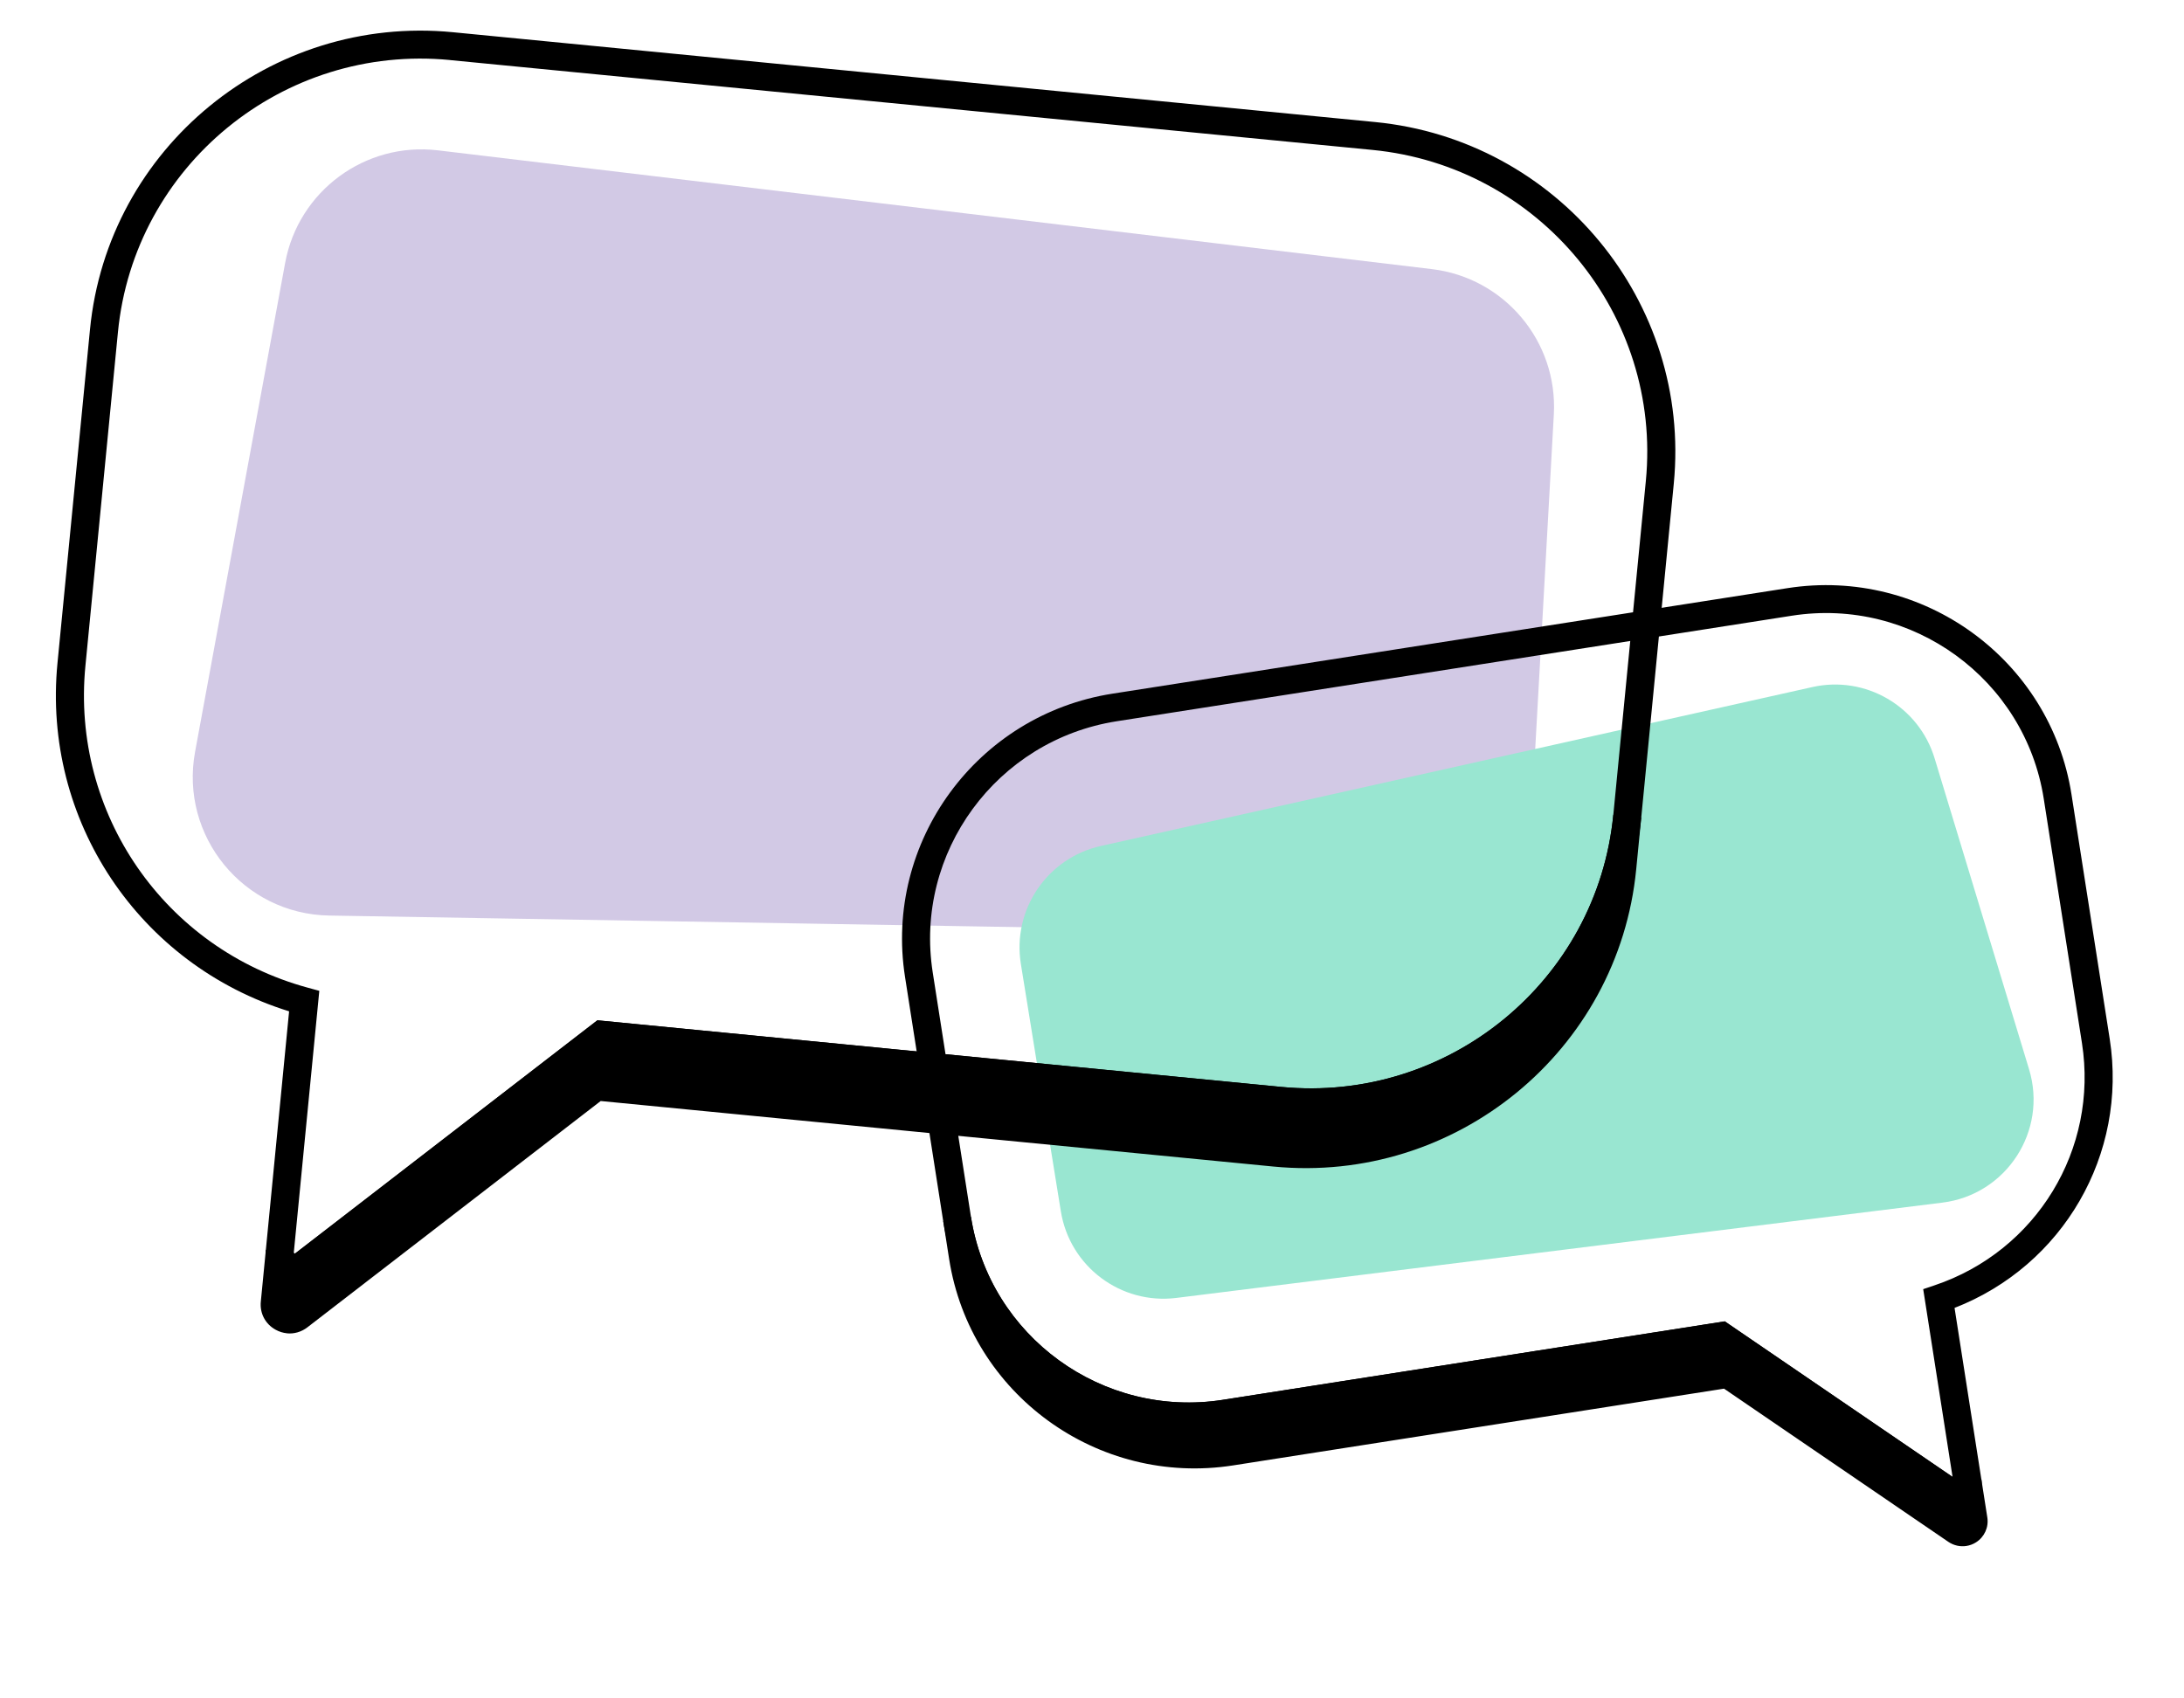
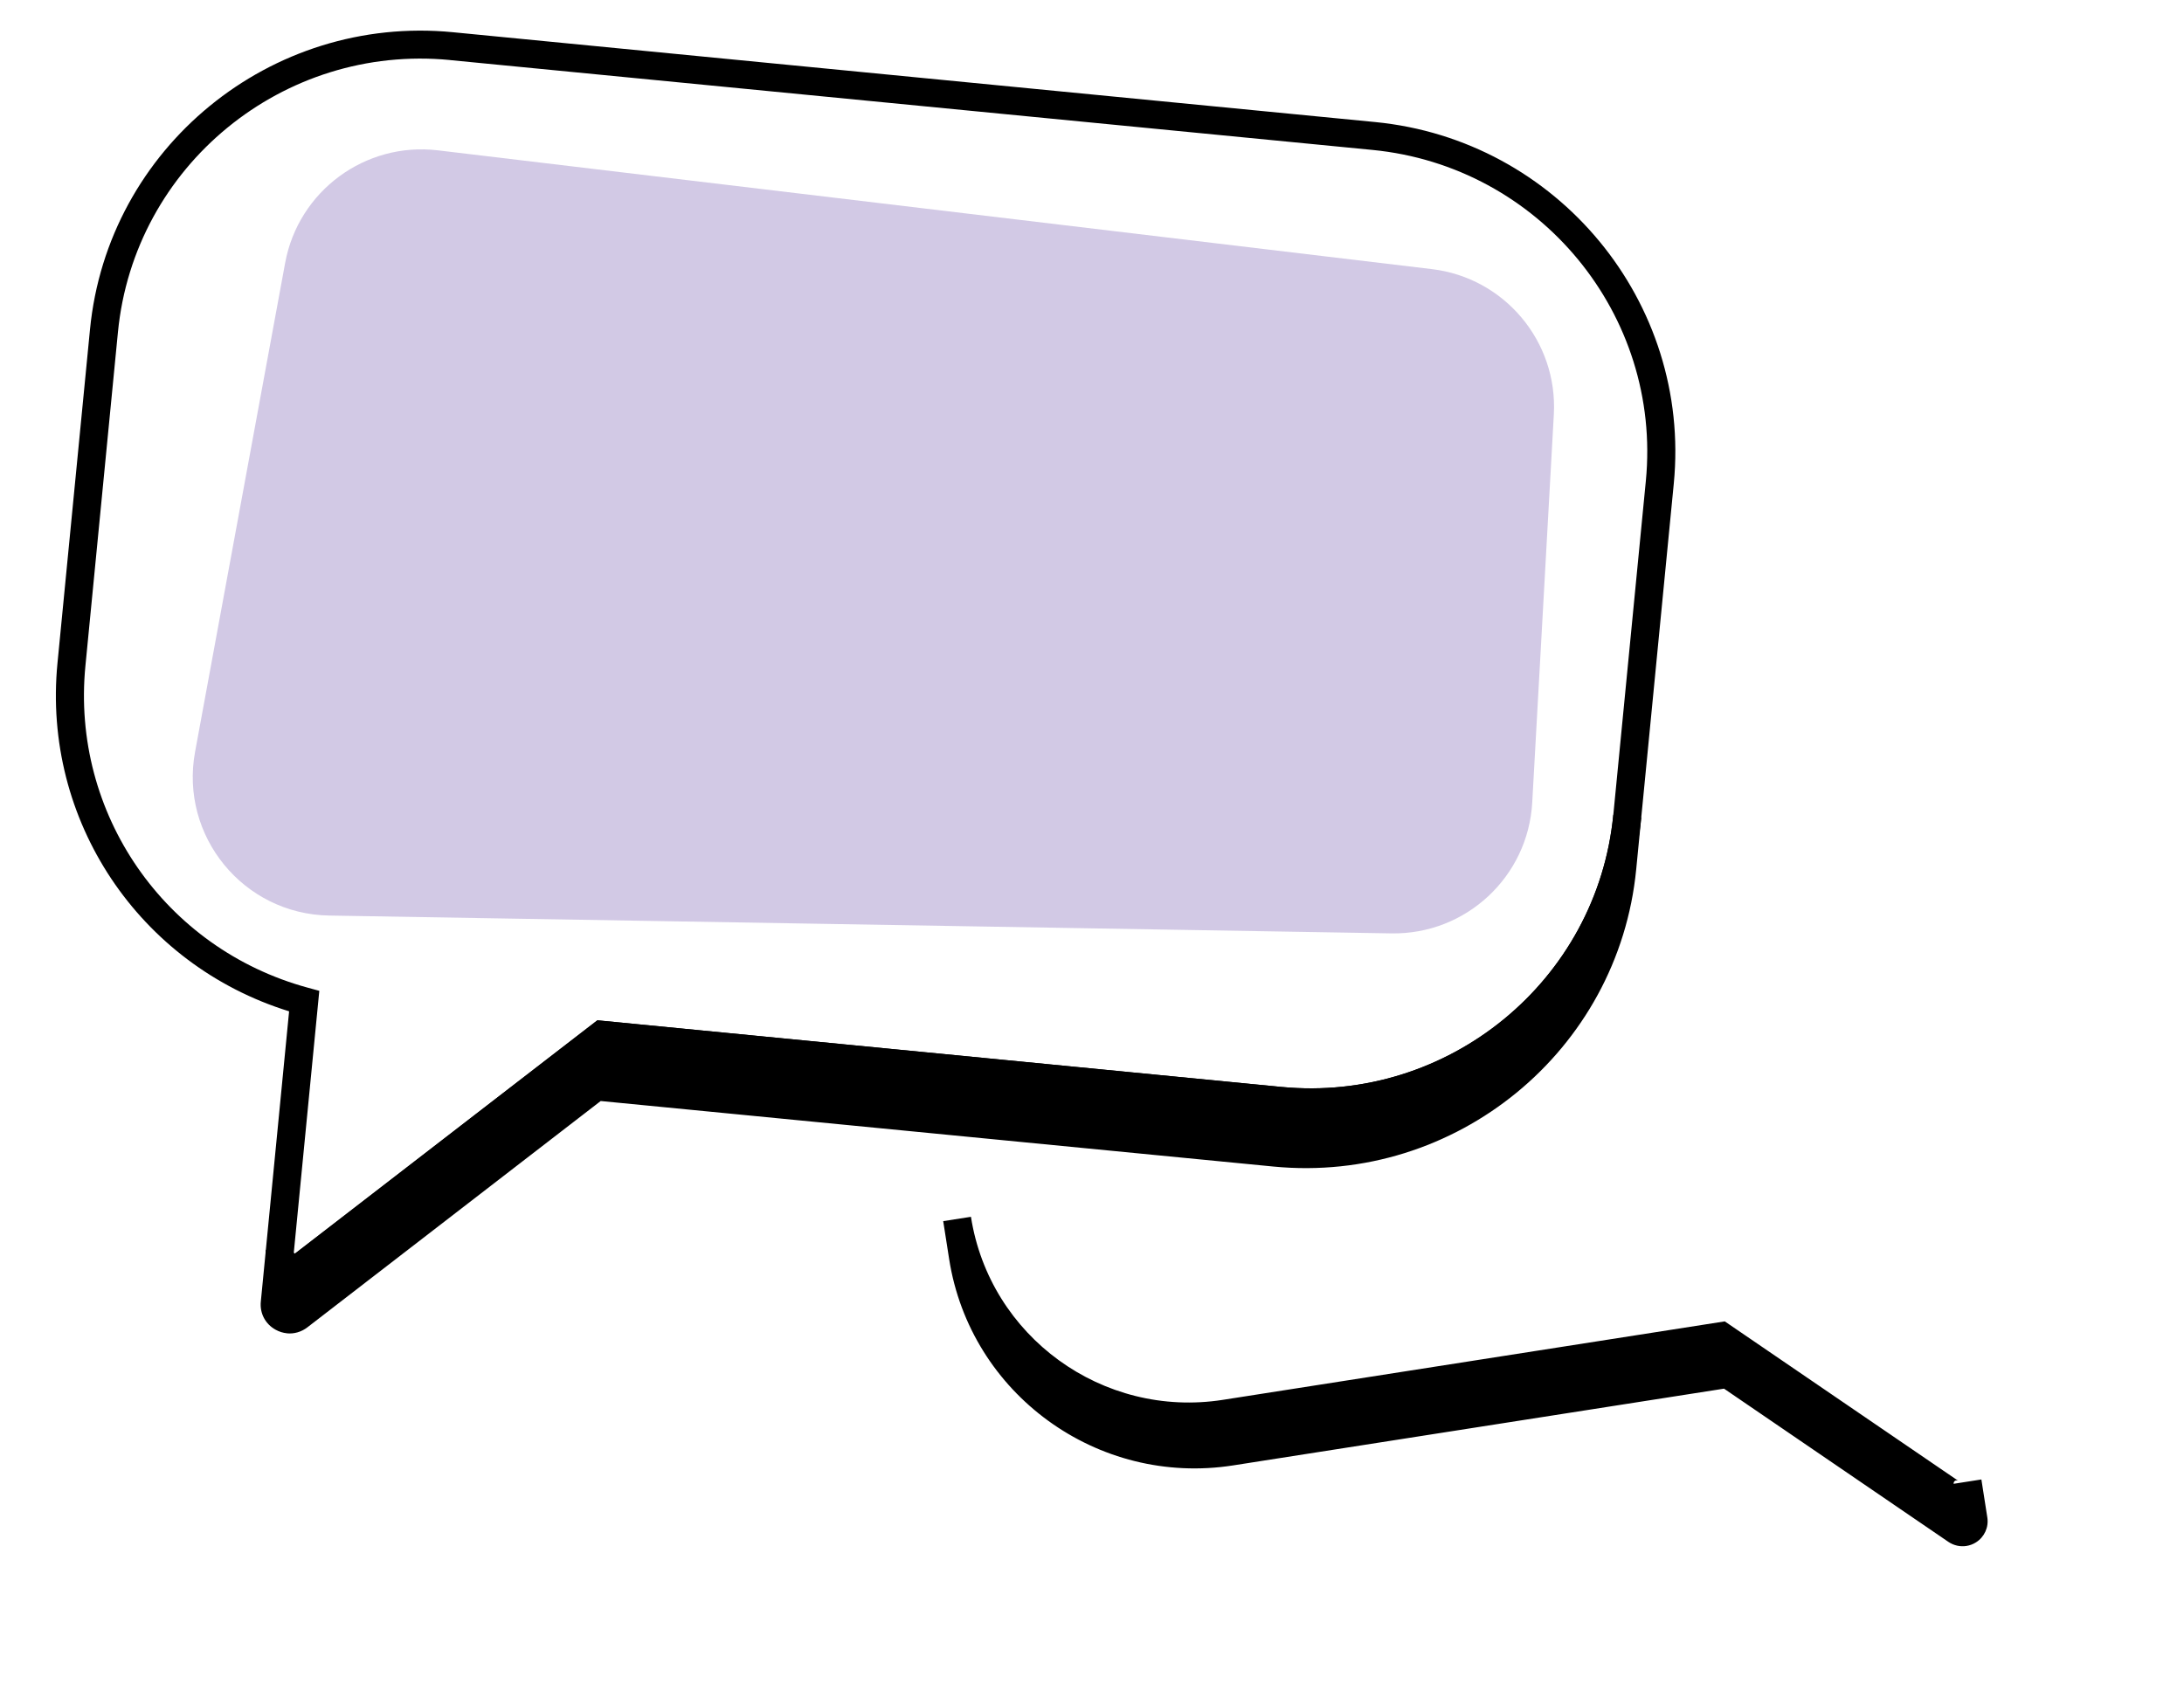
<svg xmlns="http://www.w3.org/2000/svg" width="189" height="147" viewBox="0 0 189 147" fill="none">
  <path d="M123.909 23.292C130.196 24.044 134.818 29.552 134.466 35.874L132.597 69.456C132.238 75.892 126.859 80.895 120.414 80.787L28.482 79.243C21.066 79.119 15.538 72.365 16.882 65.071L24.677 22.755C25.824 16.526 31.614 12.262 37.902 13.013L123.909 23.292Z" fill="#D2C9E5" />
-   <path d="M95.267 73.221C90.619 74.259 87.585 78.739 88.345 83.441L91.804 104.843C92.577 109.624 96.994 112.936 101.8 112.338L168.091 104.09C173.631 103.401 177.214 97.886 175.591 92.544L167.418 65.634C166.05 61.128 161.44 58.439 156.845 59.466L95.267 73.221Z" fill="#99E6D1" />
  <path d="M25.273 110.913C24.936 110.88 24.606 110.779 24.292 110.605C23.402 110.114 22.909 109.185 23.007 108.174L25.018 87.532C12.033 83.506 3.649 71 4.973 57.404L7.788 28.513C9.319 12.792 23.407 1.251 39.189 2.788L119.001 10.563C134.783 12.101 146.378 26.144 144.846 41.865L142.032 70.756C140.5 86.477 126.413 98.018 110.631 96.481L52.421 90.81L27.036 110.399C26.513 110.8 25.89 110.978 25.273 110.918L25.273 110.913ZM38.954 5.197C24.502 3.789 11.608 14.352 10.206 28.748L7.391 57.64C6.148 70.401 14.243 82.115 26.643 85.489L27.632 85.759L25.425 108.414C25.422 108.44 25.42 108.466 25.465 108.492C25.507 108.513 25.526 108.498 25.549 108.487L51.697 88.312L110.865 94.076C125.313 95.484 138.212 84.917 139.614 70.525L142.428 41.633C143.83 27.241 133.218 14.384 118.766 12.976L38.954 5.201L38.954 5.197Z" fill="black" />
  <path d="M140.823 70.638L140.386 75.124C138.916 90.209 125.45 101.237 110.311 99.762L51.622 94.045L25.856 113.927C24.96 114.617 23.669 113.909 23.779 112.787L24.216 108.296C24.107 109.419 25.397 110.131 26.293 109.441L52.059 89.559L110.748 95.276C125.887 96.751 139.354 85.718 140.823 70.638Z" fill="black" />
  <path d="M24.832 115.399C24.495 115.366 24.165 115.265 23.851 115.091C22.961 114.6 22.472 113.671 22.57 112.665L23.007 108.174L25.425 108.41C25.423 108.435 25.42 108.461 25.466 108.487C25.507 108.509 25.526 108.493 25.549 108.483L51.697 88.308L110.866 94.072C125.313 95.479 138.212 84.912 139.614 70.52L142.032 70.756L141.595 75.242C140.063 90.963 125.976 102.504 110.194 100.967L51.984 95.296L26.599 114.885C26.076 115.286 25.453 115.464 24.831 115.403L24.832 115.399ZM25.182 110.904L24.988 112.904C24.985 112.93 24.983 112.952 25.024 112.977C25.07 113.004 25.089 112.984 25.112 112.969L51.261 92.794L110.429 98.558C120.386 99.528 129.606 94.812 134.837 87.076C128.933 93.63 120.087 97.402 110.631 96.481L52.421 90.81L27.036 110.399C26.49 110.819 25.828 110.989 25.182 110.904Z" fill="black" />
-   <path d="M169.656 130.522C169.121 130.606 168.562 130.488 168.1 130.171L148.682 116.909L106.2 123.551C94.473 125.384 83.45 117.371 81.624 105.694L78.318 84.546C76.491 72.864 84.547 61.872 96.27 60.039L154.688 50.905C166.415 49.072 177.438 57.085 179.264 68.762L182.57 89.91C184.136 99.927 178.523 109.553 169.144 113.202L171.466 128.056C171.6 128.91 171.214 129.758 170.478 130.219C170.223 130.381 169.944 130.481 169.657 130.526L169.656 130.522ZM96.643 62.426C86.24 64.052 79.097 73.803 80.717 84.166L84.024 105.314C85.644 115.677 95.423 122.782 105.826 121.156L149.259 114.365L168.972 127.83L166.431 111.579L167.403 111.252C176.235 108.288 181.605 99.466 180.169 90.281L176.863 69.133C175.242 58.771 165.463 51.665 155.061 53.292L96.643 62.426Z" fill="black" />
  <path d="M82.825 105.506L83.338 108.789C85.064 119.831 95.447 127.371 106.527 125.639L149.484 118.922L169.3 132.454C169.988 132.924 170.908 132.347 170.78 131.527L170.266 128.24C170.394 129.06 169.475 129.641 168.786 129.171L148.97 115.639L106.013 122.355C94.933 124.088 84.55 116.543 82.825 105.506Z" fill="black" />
  <path d="M170.174 133.805C169.638 133.889 169.08 133.77 168.613 133.454L149.195 120.192L106.714 126.834C94.987 128.668 83.964 120.655 82.138 108.977L81.624 105.693L84.025 105.318C85.645 115.681 95.424 122.786 105.827 121.16L149.259 114.369L169.474 128.175C169.405 128.129 169.279 128.11 169.183 128.168C169.087 128.227 169.053 128.346 169.065 128.427L171.466 128.052L171.98 131.34C172.113 132.189 171.727 133.037 170.995 133.497C170.74 133.659 170.461 133.76 170.174 133.805ZM168.173 130.22L169.481 131.114L169.392 130.546C168.969 130.56 168.543 130.451 168.173 130.22ZM91.711 120.694C95.72 123.781 100.948 125.286 106.34 124.443L149.768 117.653L148.677 116.909L106.196 123.552C100.98 124.367 95.898 123.233 91.707 120.695L91.711 120.694Z" fill="black" />
</svg>